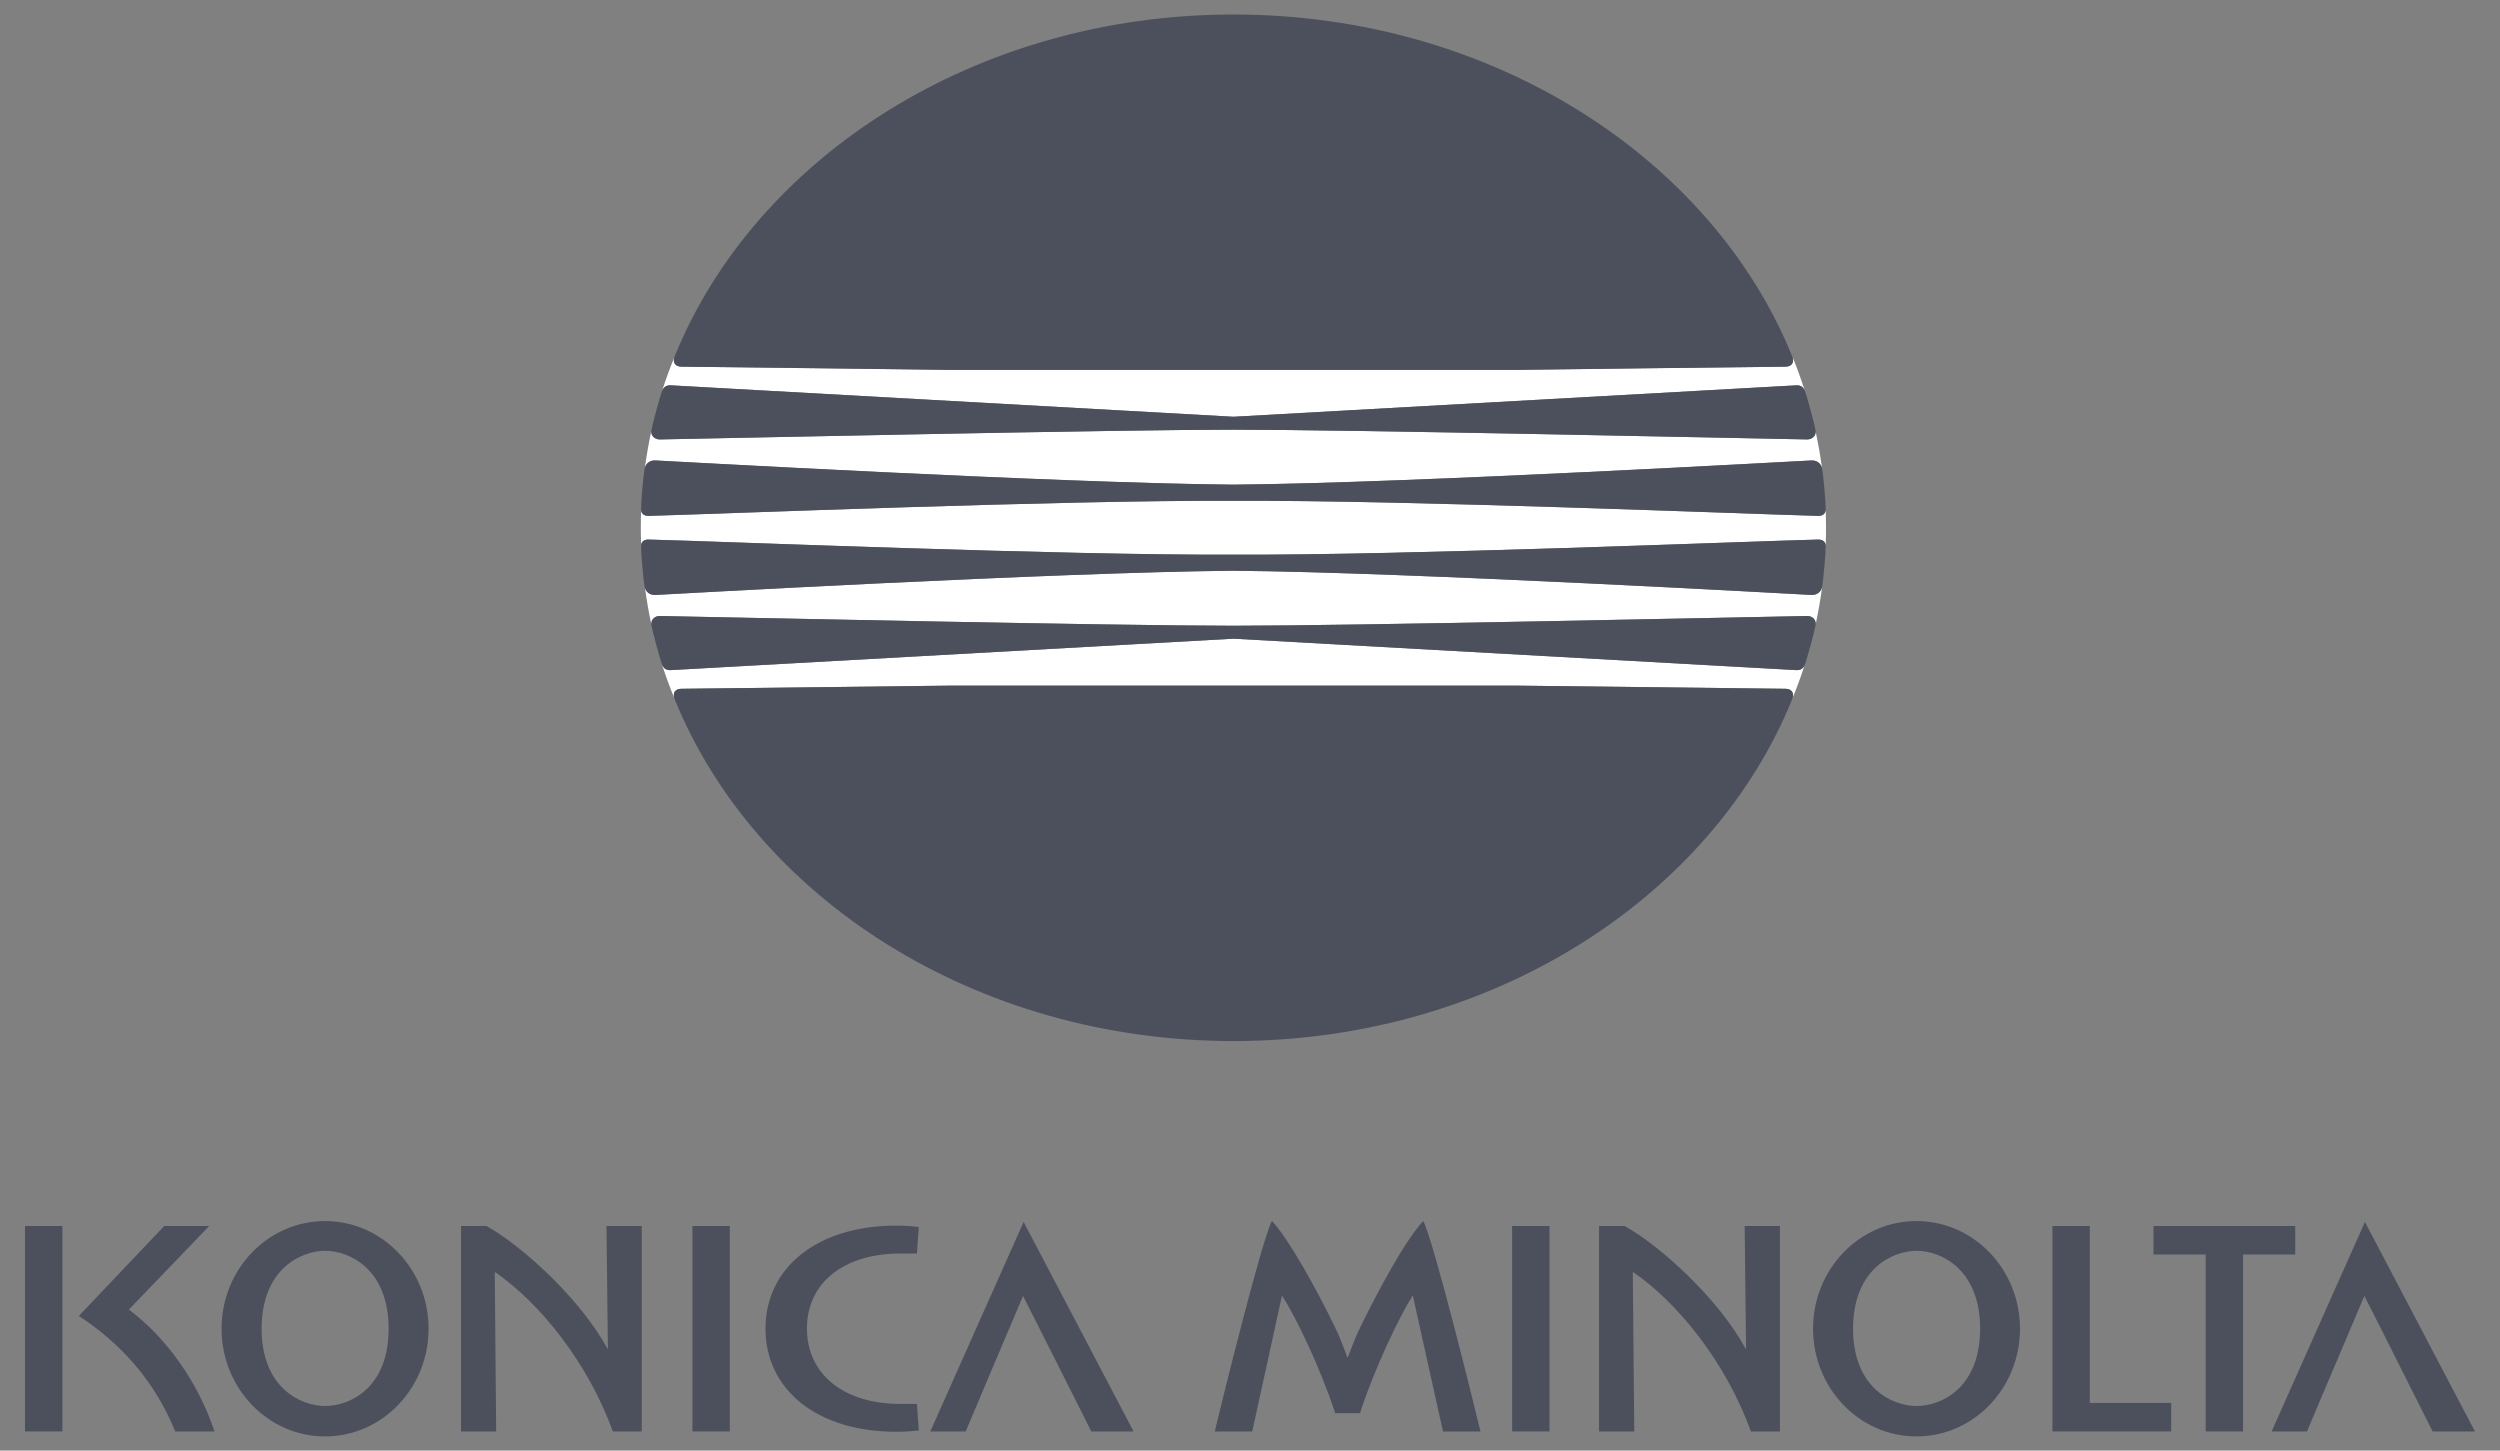
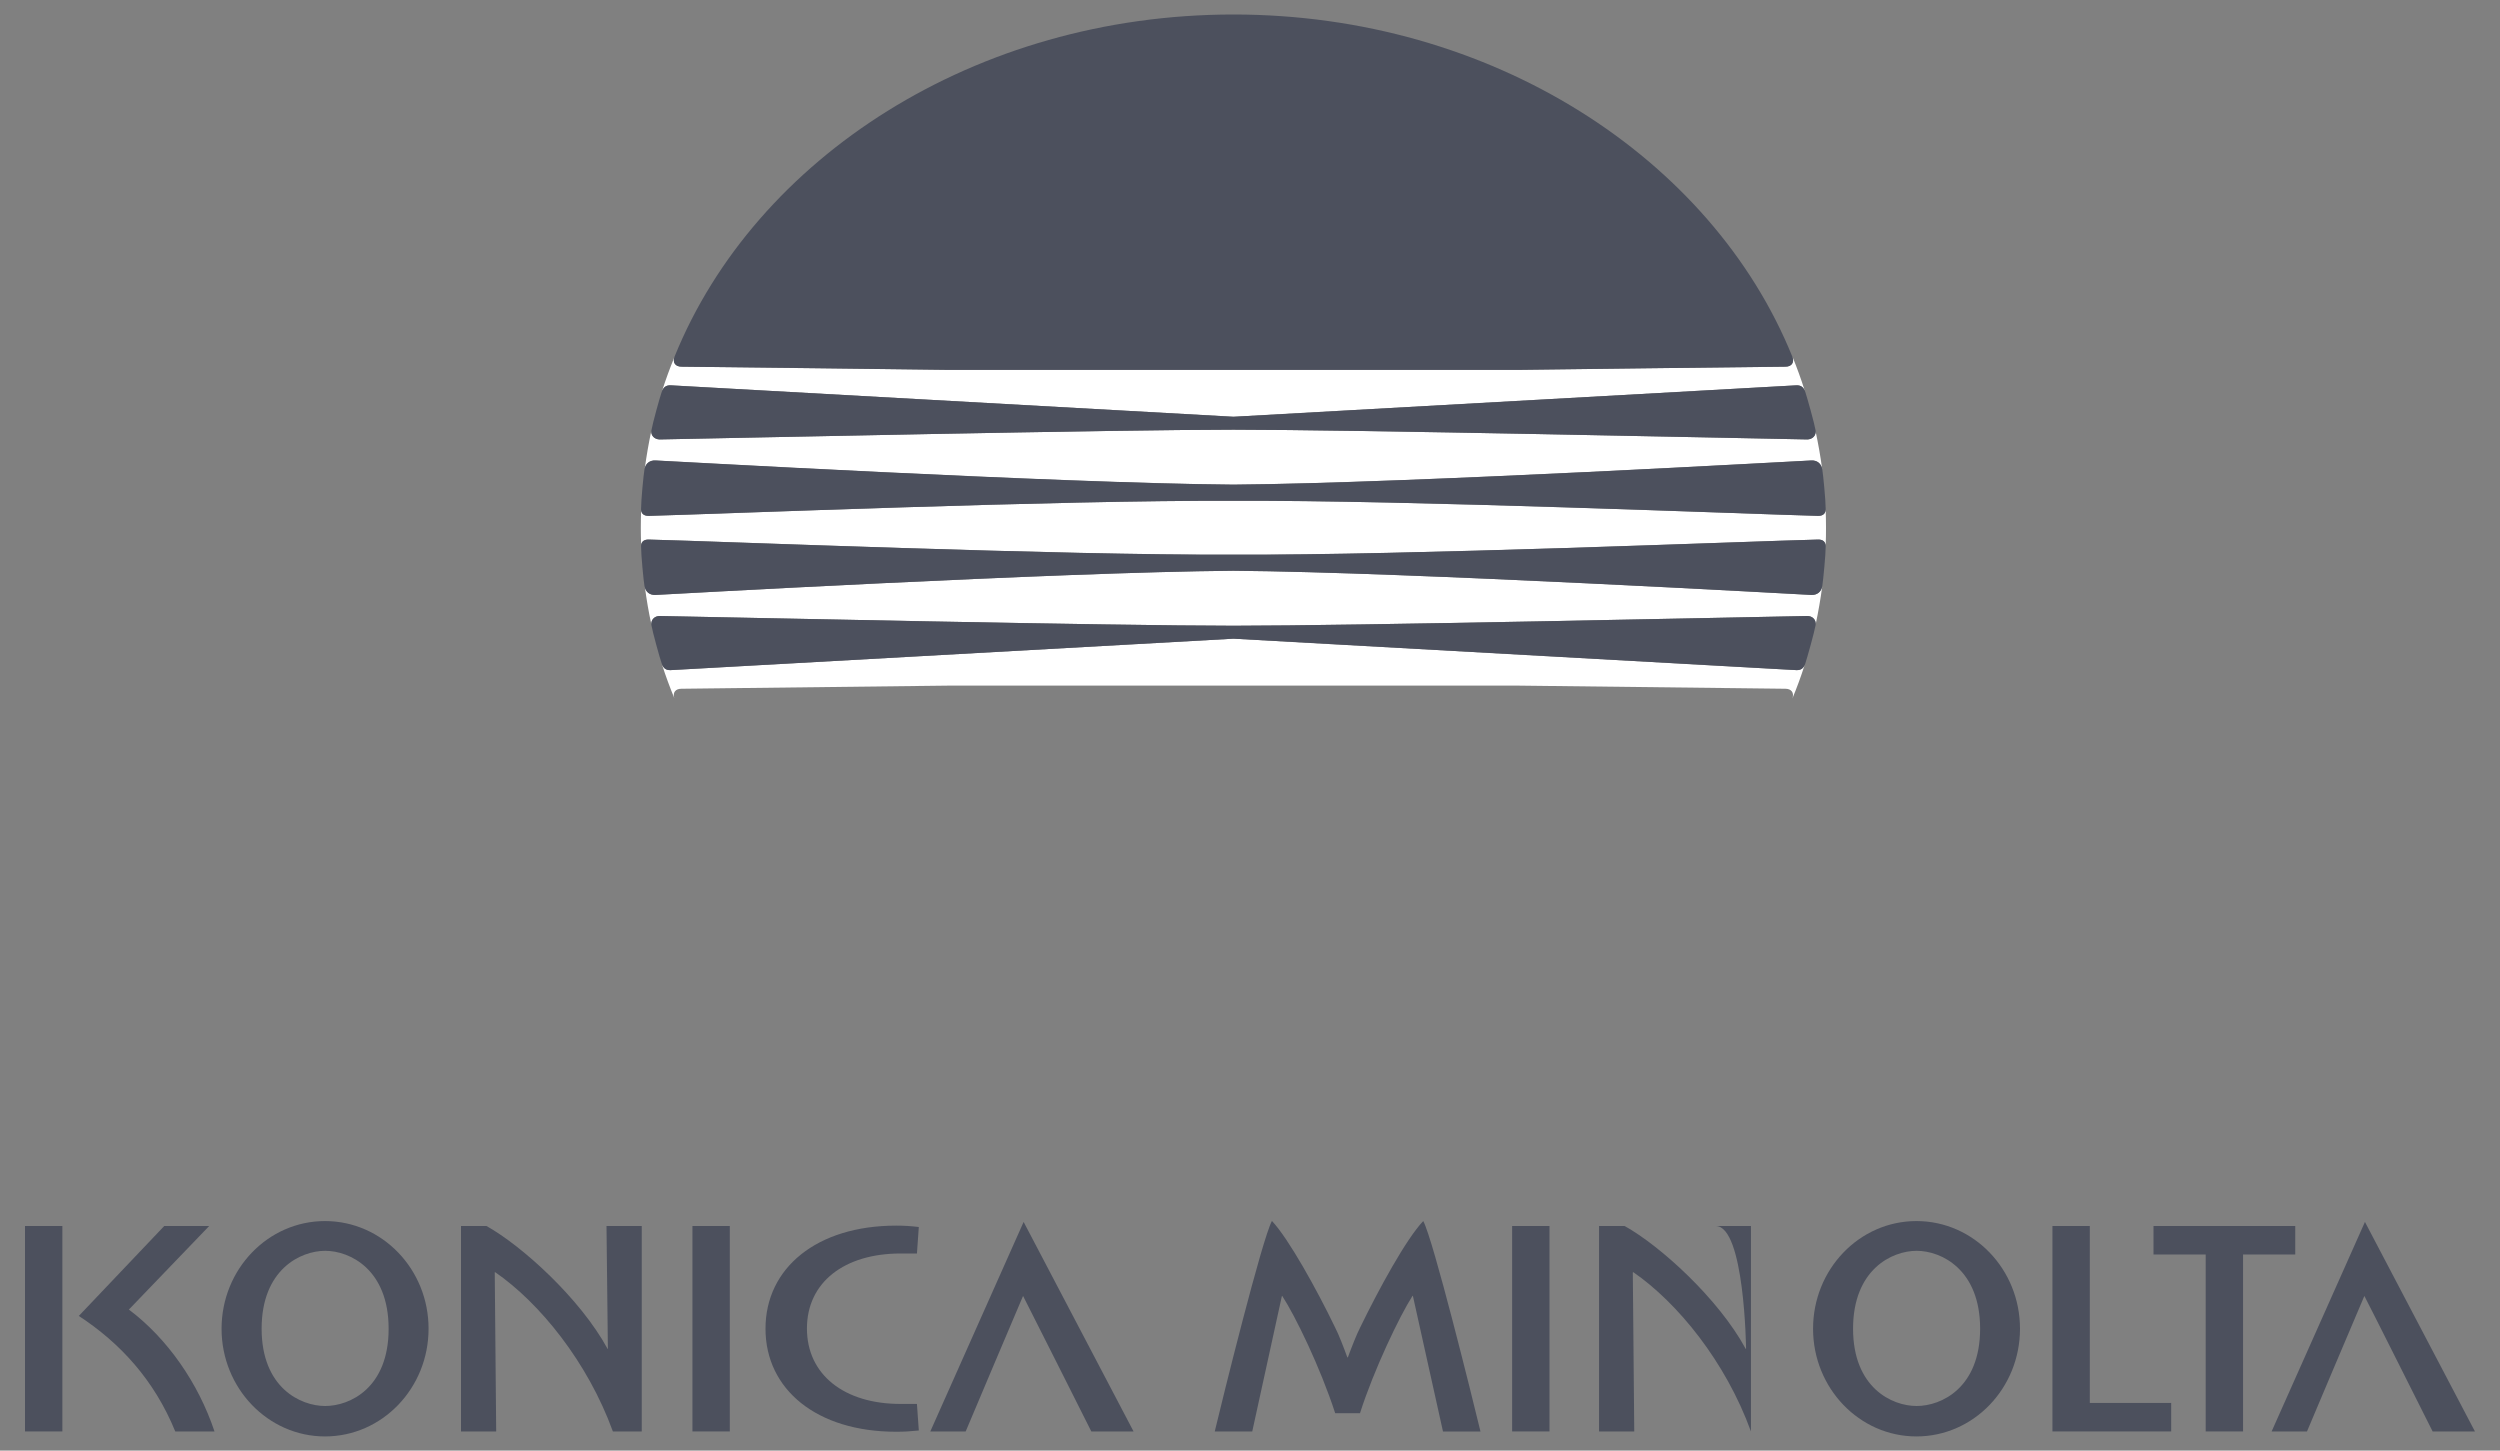
<svg xmlns="http://www.w3.org/2000/svg" version="1.1" id="svg2" x="0px" y="0px" viewBox="0 0 400 232.1" enable-background="new 0 0 400 232.1" xml:space="preserve">
  <rect x="0" y="0" width="400" height="232.1" fill="#808080" stroke="none" />
  <g id="g10" transform="matrix(1, 0, 0, 1, 0, 0)">
    <g id="g12" transform="scale(0.1)">
      <path id="path14" fill="#FFFFFF" d="M1038.1,863.3c112.9,2.8,658.5,25.3,935.4,24.3c276.8,1,822.5-21.4,935.4-24.3    c7.8-0.2,11.7,3.7,12.2,9.5c0.4-9.4,0.5-18.9,0.5-28.5c0-9.5-0.2-18.9-0.5-28.5c-0.5,6-4.4,9.7-12.2,9.6    c-112.9-3-658.7-25.5-935.4-24.1c-277-1.3-822.5,21.1-935.4,24.1c-7.7,0.2-11.6-3.3-12.3-9.1c-0.3,9.2-0.5,18.6-0.5,28    s0.2,18.8,0.5,28C1026.5,866.7,1030.4,863.1,1038.1,863.3" />
      <path id="path16" fill="#FFFFFF" d="M1031.7,749.2c2.2-8.4,8.5-12.7,17.1-12.4c8.5,0.2,641.5,36.4,924.7,38.7    c283-2.4,916.2-38.6,924.7-38.7c8.7-0.3,15.2,4.4,17.2,13.1c-2.7-20.1-6.2-39.9-10.4-59.5c0.2,7.7-6.2,12.7-13.6,12.7    c-117.6-2.2-729.2-15.6-918-15.6c-188.6,0-800.2,13.4-917.8,15.6c-7.7,0-14.1-5.4-13.6-13.2    C1037.8,709.5,1034.4,729.3,1031.7,749.2" />
      <path id="path18" fill="#FFFFFF" d="M1059.4,625.2c2.8-6,6.7-8.9,13.6-8.7c117.1,6.5,900.6,50.3,900.6,50.3s783.6-43.8,900.9-50.3    c6.4,0,10.2,2.5,12.9,8c-5.7-18.1-12.2-36-19.4-53.6c3.3,9.6-1.7,15.6-11.1,15.7c-19.8,0-426.4,5.1-426.4,5.1h-913.8    c0,0-406.7-5.1-426.3-5.1c-9.4-0.2-14.4-6-11.4-15C1071.8,589,1065.2,607.1,1059.4,625.2" />
      <path id="path20" fill="#FFFFFF" d="M2887.3,1064.3c-2.7,5.5-6.5,8.1-12.9,7.9c-117.3-6.4-900.9-50.3-900.9-50.3    s-783.5,43.9-900.6,50.3c-6.9,0.2-10.7-2.5-13.6-8.6c5.8,18.1,12.4,35.9,19.6,53.5c-3-9.1,2-15.1,11.2-15.1    c19.8-0.2,426.4-5,426.4-5h913.8c0,0,406.7,4.8,426.4,5c9.4,0,14.4,6.4,11.1,15.6C2875.1,1100,2881.6,1082.4,2887.3,1064.3" />
      <path id="path22" fill="#FFFFFF" d="M2915.5,938.8c-2,8.7-8.5,13.4-17.2,13.1c-8.5-0.3-641.7-36.4-924.7-38.7    c-283.1,2.3-916.1,38.4-924.7,38.7c-8.6,0.4-14.9-4-17.1-12.6c2.7,20.1,6,40.1,10.4,59.7c-0.5-8.1,6-13.6,13.6-13.4    c117.6,2.2,729.2,15.6,917.8,15.6c188.8,0,800.4-13.4,918-15.6c7.4-0.2,13.8,5,13.6,12.7C2909.3,978.9,2912.8,959,2915.5,938.8" />
      <path id="path24" fill="#4C505D" d="M1973.5,23.2c413,0,765.2,229.3,894,546.9c4,9.9-1,16.6-10.7,16.6    c-19.8,0-426.4,5.1-426.4,5.1h-913.8c0,0-406.7-5.1-426.4-5.1c-9.7,0-14.7-6.7-10.7-16.6C1208.3,252.6,1560.5,23.2,1973.5,23.2" />
      <path id="path26" fill="#4C505D" d="M1973.5,687.5c188.8,0,800.4,13.4,918,15.6c8.1,0,14.9-6,13.4-14.8    c-1.8-10.7-13.6-52.8-16.4-61.1c-2.7-7.6-6.7-10.9-14.1-10.7c-117.3,6.5-900.9,50.3-900.9,50.3S1190,623,1072.9,616.5    c-7.6-0.2-11.6,3.2-14.2,10.7c-3,8.4-14.6,50.4-16.4,61.1c-1.5,8.7,5.2,14.8,13.4,14.8C1173.3,700.9,1784.9,687.5,1973.5,687.5" />
      <path id="path28" fill="#4C505D" d="M1973.5,801.3c276.8-1.3,822.5,21.1,935.4,24.1c8.5,0.2,12.2-4.4,12.2-11.1    c0-13.4-4-54.5-5.4-63c-1.5-9.7-8.4-15.1-17.6-14.6c-8.5,0.2-641.7,36.4-924.7,38.7c-283.1-2.4-916.1-38.6-924.7-38.7    c-9.2-0.5-16.1,4.9-17.6,14.6c-1.5,8.5-5.4,49.6-5.4,63c-0.2,6.7,3.7,11.2,12.3,11.1C1151,822.4,1696.6,800,1973.5,801.3" />
-       <path id="path30" fill="#4C505D" d="M1973.5,1665.7c413,0,765.2-229.4,894-547c4-10.1-1-16.6-10.7-16.6c-19.8-0.2-426.4-5-426.4-5    h-913.8c0,0-406.7,4.8-426.4,5c-9.7,0-14.7,6.5-10.7,16.6C1208.3,1436.3,1560.5,1665.7,1973.5,1665.7" />
      <path id="path32" fill="#4C505D" d="M1973.5,1001.2c188.8,0,800.4-13.4,918-15.6c8.1-0.2,14.9,6,13.4,14.9    c-1.8,10.5-13.6,52.8-16.4,61c-2.7,7.7-6.7,10.9-14.1,10.7c-117.3-6.6-900.9-50.3-900.9-50.3s-783.5,43.7-900.6,50.3    c-7.6,0.2-11.6-3-14.2-10.7c-3-8.2-14.6-50.5-16.4-61c-1.5-8.9,5.2-15.1,13.4-14.9C1173.3,987.8,1784.9,1001.2,1973.5,1001.2" />
      <path id="path34" fill="#4C505D" d="M1973.5,887.4c276.8,1.2,822.5-21.3,935.4-24.1c8.5-0.2,12.2,4.2,12.2,11    c0,13.3-4,54.3-5.4,63c-1.5,9.7-8.4,14.9-17.6,14.6c-8.5-0.3-641.7-36.4-924.7-38.7c-283.1,2.3-916.1,38.4-924.7,38.7    c-9.2,0.4-16.1-4.8-17.6-14.6c-1.5-8.7-5.4-49.8-5.4-63c-0.2-6.8,3.7-11.2,12.3-11C1151,866.1,1696.6,888.6,1973.5,887.4" />
      <path id="path36" fill="#4C505D" d="M520.3,2249.6c-39.5,0-101.7-29.3-101.7-123.7c0-94.5,62-124.6,101.7-124.6    s101.5,30.1,101.5,124.6C621.9,2220.6,559.9,2249.6,520.3,2249.6z M520,1953.7c-91.3,0-165.5,77.1-165.5,172.3    c0,95,74.2,172.3,165.5,172.3c91.5,0,165.7-77.3,165.7-172.3C685.8,2030.8,611.5,1953.7,520,1953.7" />
      <path id="path38" fill="#4C505D" d="M3066.6,2249.6c-39.5,0-101.7-29.3-101.7-123.7c0-94.5,62-124.6,101.7-124.6    s101.6,30.1,101.6,124.6C3168.2,2220.6,3106.1,2249.6,3066.6,2249.6z M3066.3,1953.7c-91.3,0-165.4,77.1-165.4,172.3    c0,95,74.1,172.3,165.4,172.3c91.5,0,165.7-77.3,165.7-172.3C3232,2030.8,3157.8,1953.7,3066.3,1953.7" />
      <path id="path40" fill="#4C505D" d="M40,1961.6h59.8v328.7H40V1961.6z" />
      <path id="path42" fill="#4C505D" d="M1107.9,1961.6h59.8v328.7h-59.8V1961.6z" />
      <path id="path44" fill="#4C505D" d="M2419.4,1961.6h59.8v328.7h-59.8V1961.6z" />
      <path id="path46" fill="#4C505D" d="M1440.9,2005.6h26.2l3-42.4c-13.1-1.5-22.9-2.2-36.2-2.2c-127.2,0-209.1,67.9-209.1,164.9    c0,97.2,81.9,164.9,209.1,164.9c13.3,0,23.1-0.7,36.2-2l-3-42.5h-26.2c-90.3,0-149.8-46.9-149.8-120.7    C1291.1,2051.7,1350.9,2005.6,1440.9,2005.6" />
      <path id="path48" fill="#4C505D" d="M972.6,2157.8c0,0.7-0.2,0.9-0.5,0.3c-43.7-80.4-137-164.9-193.8-196.5h-40.7v328.7h56.3    c0,0-2.3-253.3-2.3-253.8c0-1,0.1-1.2,0.7-1c70.9,48.9,147.8,143.4,188.3,254.8h46.2v-328.7h-56.4    C970.3,1961.6,972.6,2157.4,972.6,2157.8" />
-       <path id="path50" fill="#4C505D" d="M2793.7,2157.8c0,0.7-0.3,0.9-0.6,0.3c-43.6-80.4-136.9-164.9-193.7-196.5h-40.9v328.7h56.3    c0,0-2.3-253.3-2.3-253.8c0-1,0.2-1.2,0.8-1c70.9,48.9,147.8,143.4,188.2,254.8h46.4v-328.7h-56.4    C2791.3,1961.6,2793.7,2157.4,2793.7,2157.8" />
+       <path id="path50" fill="#4C505D" d="M2793.7,2157.8c0,0.7-0.3,0.9-0.6,0.3c-43.6-80.4-136.9-164.9-193.7-196.5h-40.9v328.7h56.3    c0,0-2.3-253.3-2.3-253.8c0-1,0.2-1.2,0.8-1c70.9,48.9,147.8,143.4,188.2,254.8v-328.7h-56.4    C2791.3,1961.6,2793.7,2157.4,2793.7,2157.8" />
      <path id="path52" fill="#4C505D" d="M1488.5,2290.3h56.6c0,0,88.5-209.7,91.8-216.8c3.9,7.2,109.2,216.8,109.2,216.8h67.6    l-175.9-335.2L1488.5,2290.3" />
      <path id="path54" fill="#4C505D" d="M3783.9,1955.1l-149.3,335.2h56.6c0,0,88.5-209.7,91.8-216.8c4,7.2,109.2,216.8,109.2,216.8    h67.7L3783.9,1955.1" />
      <path id="path56" fill="#4C505D" d="M206.2,2095.3c34.7-35.9,128.5-133.7,128.5-133.7h-71.9l-136.7,143.9    c65.7,43,120.5,102,154.3,184.8h62.8C317.3,2212.6,267.5,2141.3,206.2,2095.3" />
      <path id="path58" fill="#4C505D" d="M3343.7,1961.6h-59.8v328.7h190v-45.6h-130.2V1961.6" />
      <path id="path60" fill="#4C505D" d="M3672.3,1961.6h-226.7v45.6h83.5v283.1h59.8v-283.1h83.5v-45.6" />
      <path id="path62" fill="#4C505D" d="M2176.7,2123.1c-6,11.4-14.4,33.2-20.1,48.6c-0.2,0.3-0.7,0.3-0.9,0    c-5.5-15.1-13.9-37.1-19.8-48.3c-28.7-59.5-73.9-141.3-100.8-169.9c-15.8,29.1-78.4,281.8-91.5,336.8h60    c0,0,47.1-215.4,47.3-216.1c0.2-0.7,0.5-1,0.8-0.5c20.6,31.7,60.5,113.3,84.6,187.4h39.7c22.1-69.4,63.7-156.2,84.1-187.8    c0.3-0.2,0.6,0,0.6,0.5c0.2,0.5,48.1,216.7,48.1,216.7h60c-13.3-54.9-75.7-307.6-91.6-336.8    C2249.8,1982.2,2205.4,2064,2176.7,2123.1" />
    </g>
  </g>
</svg>